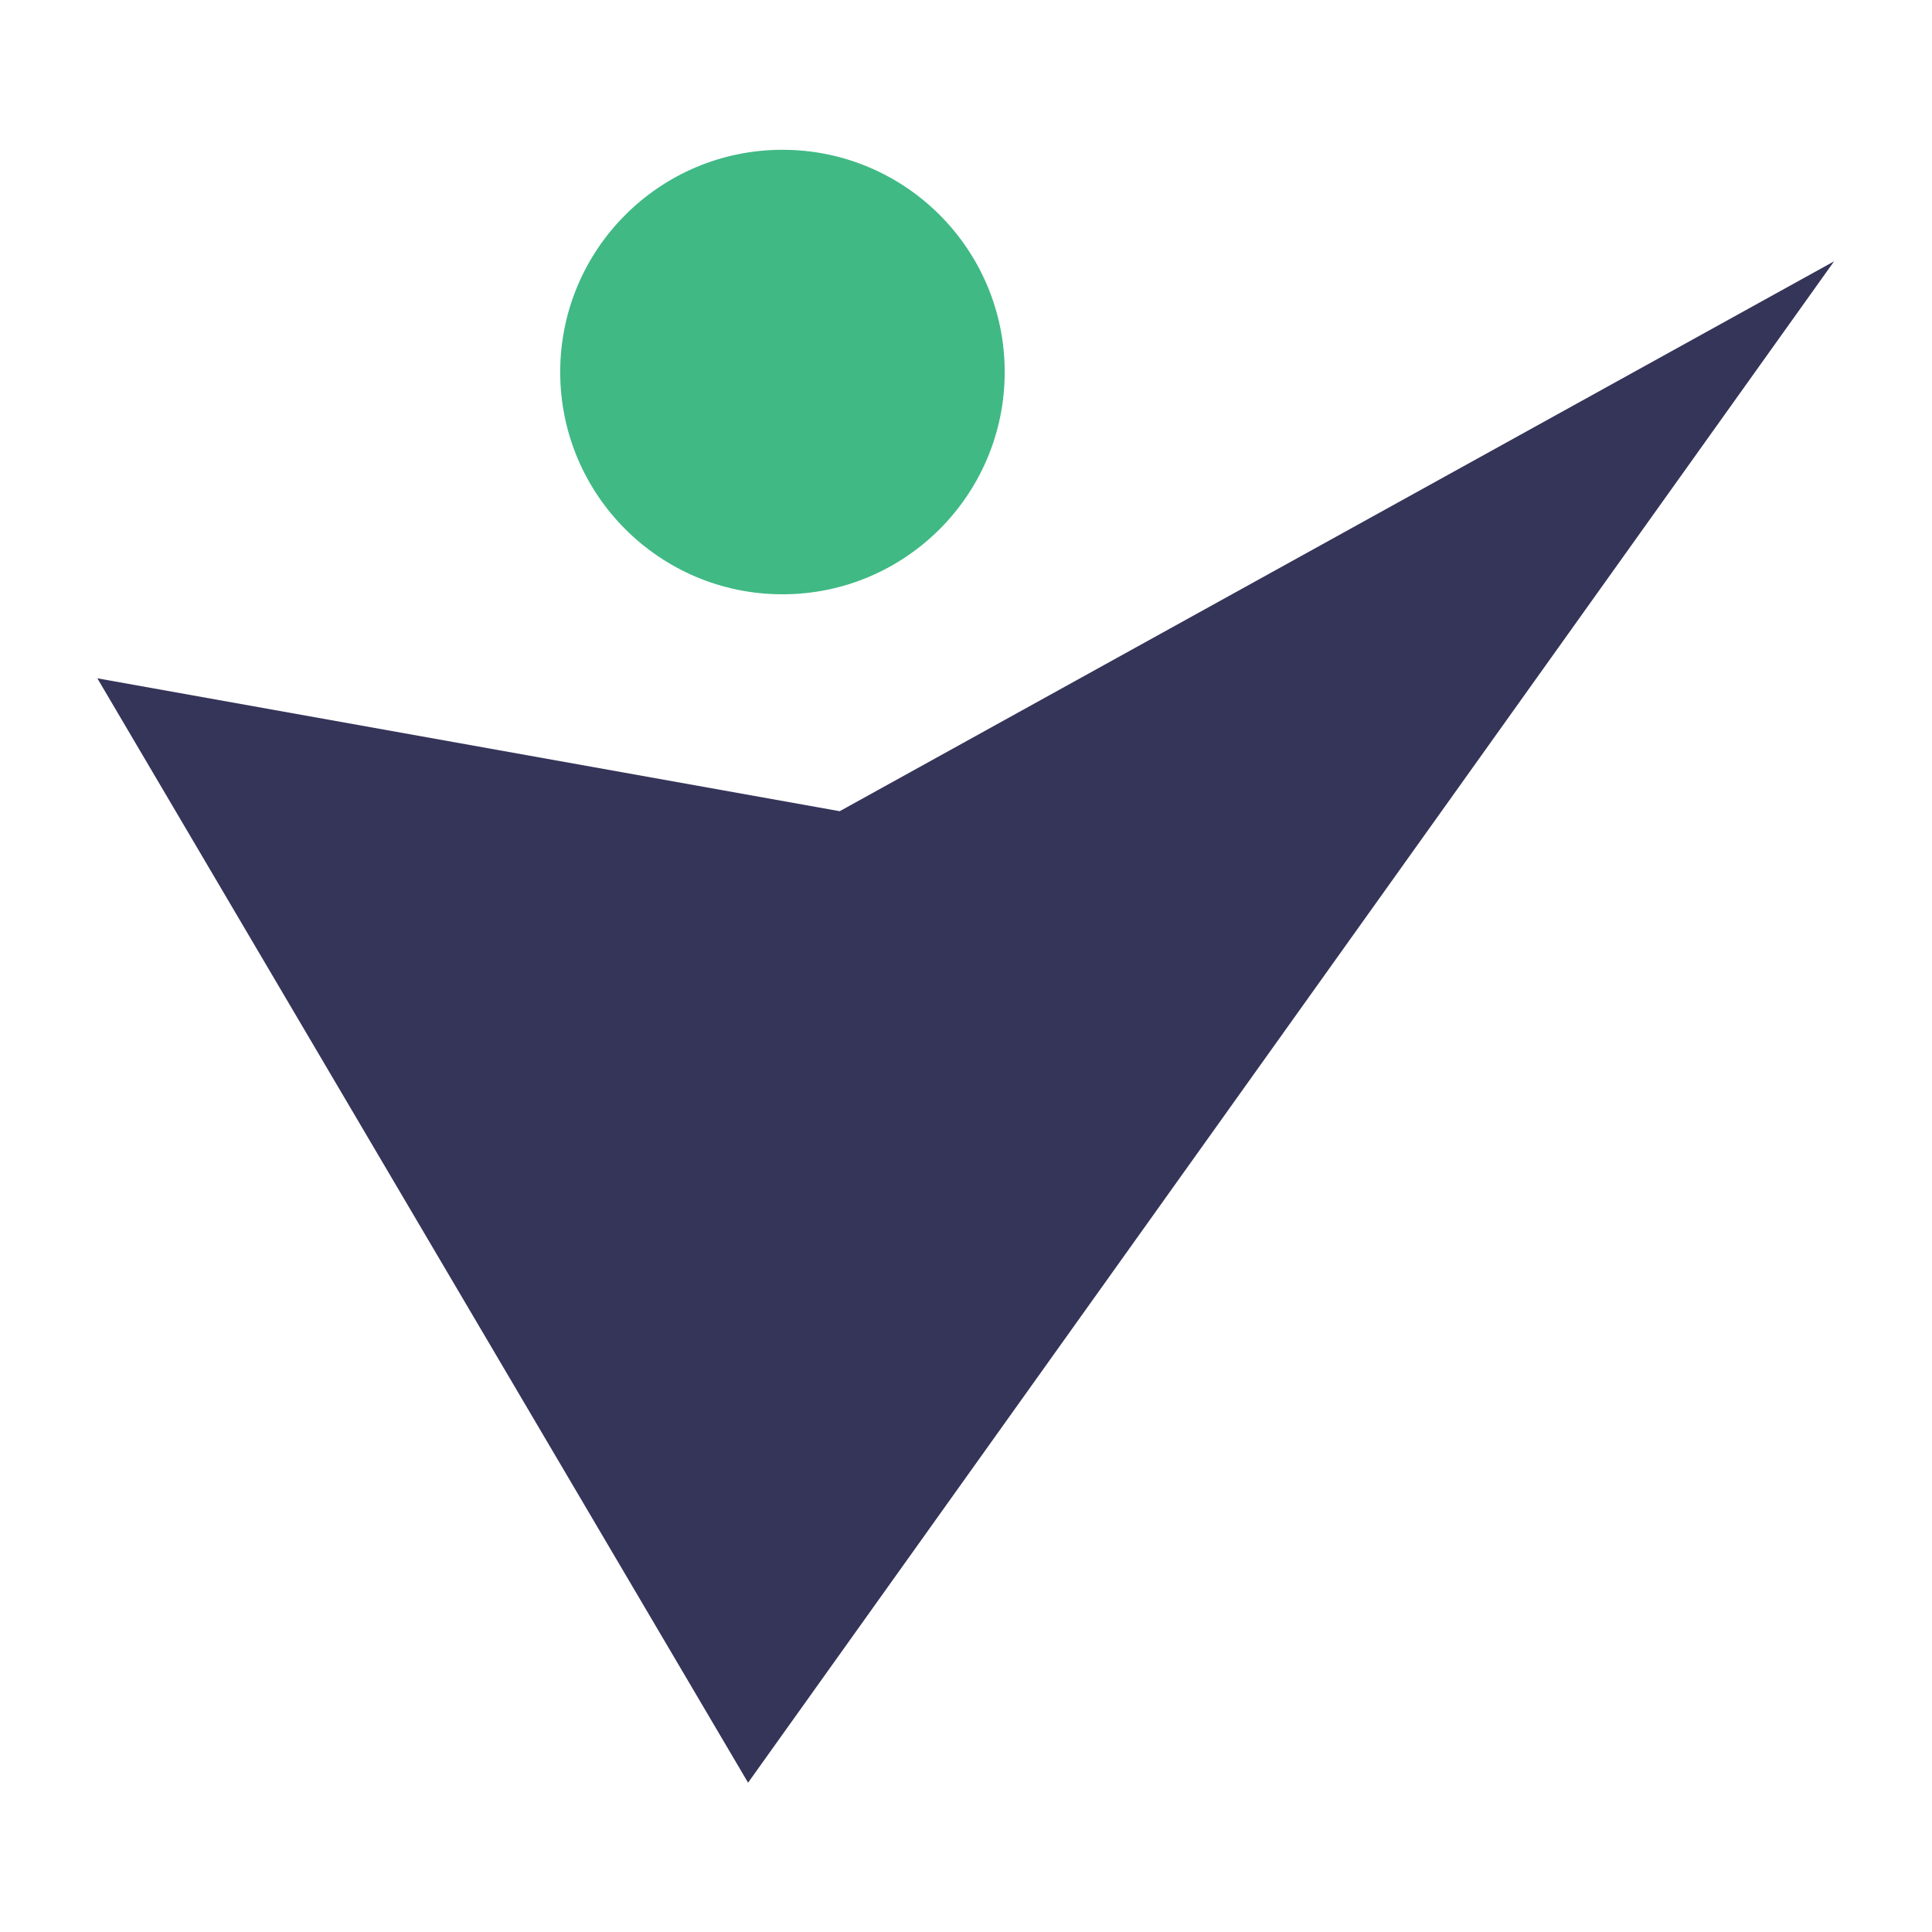
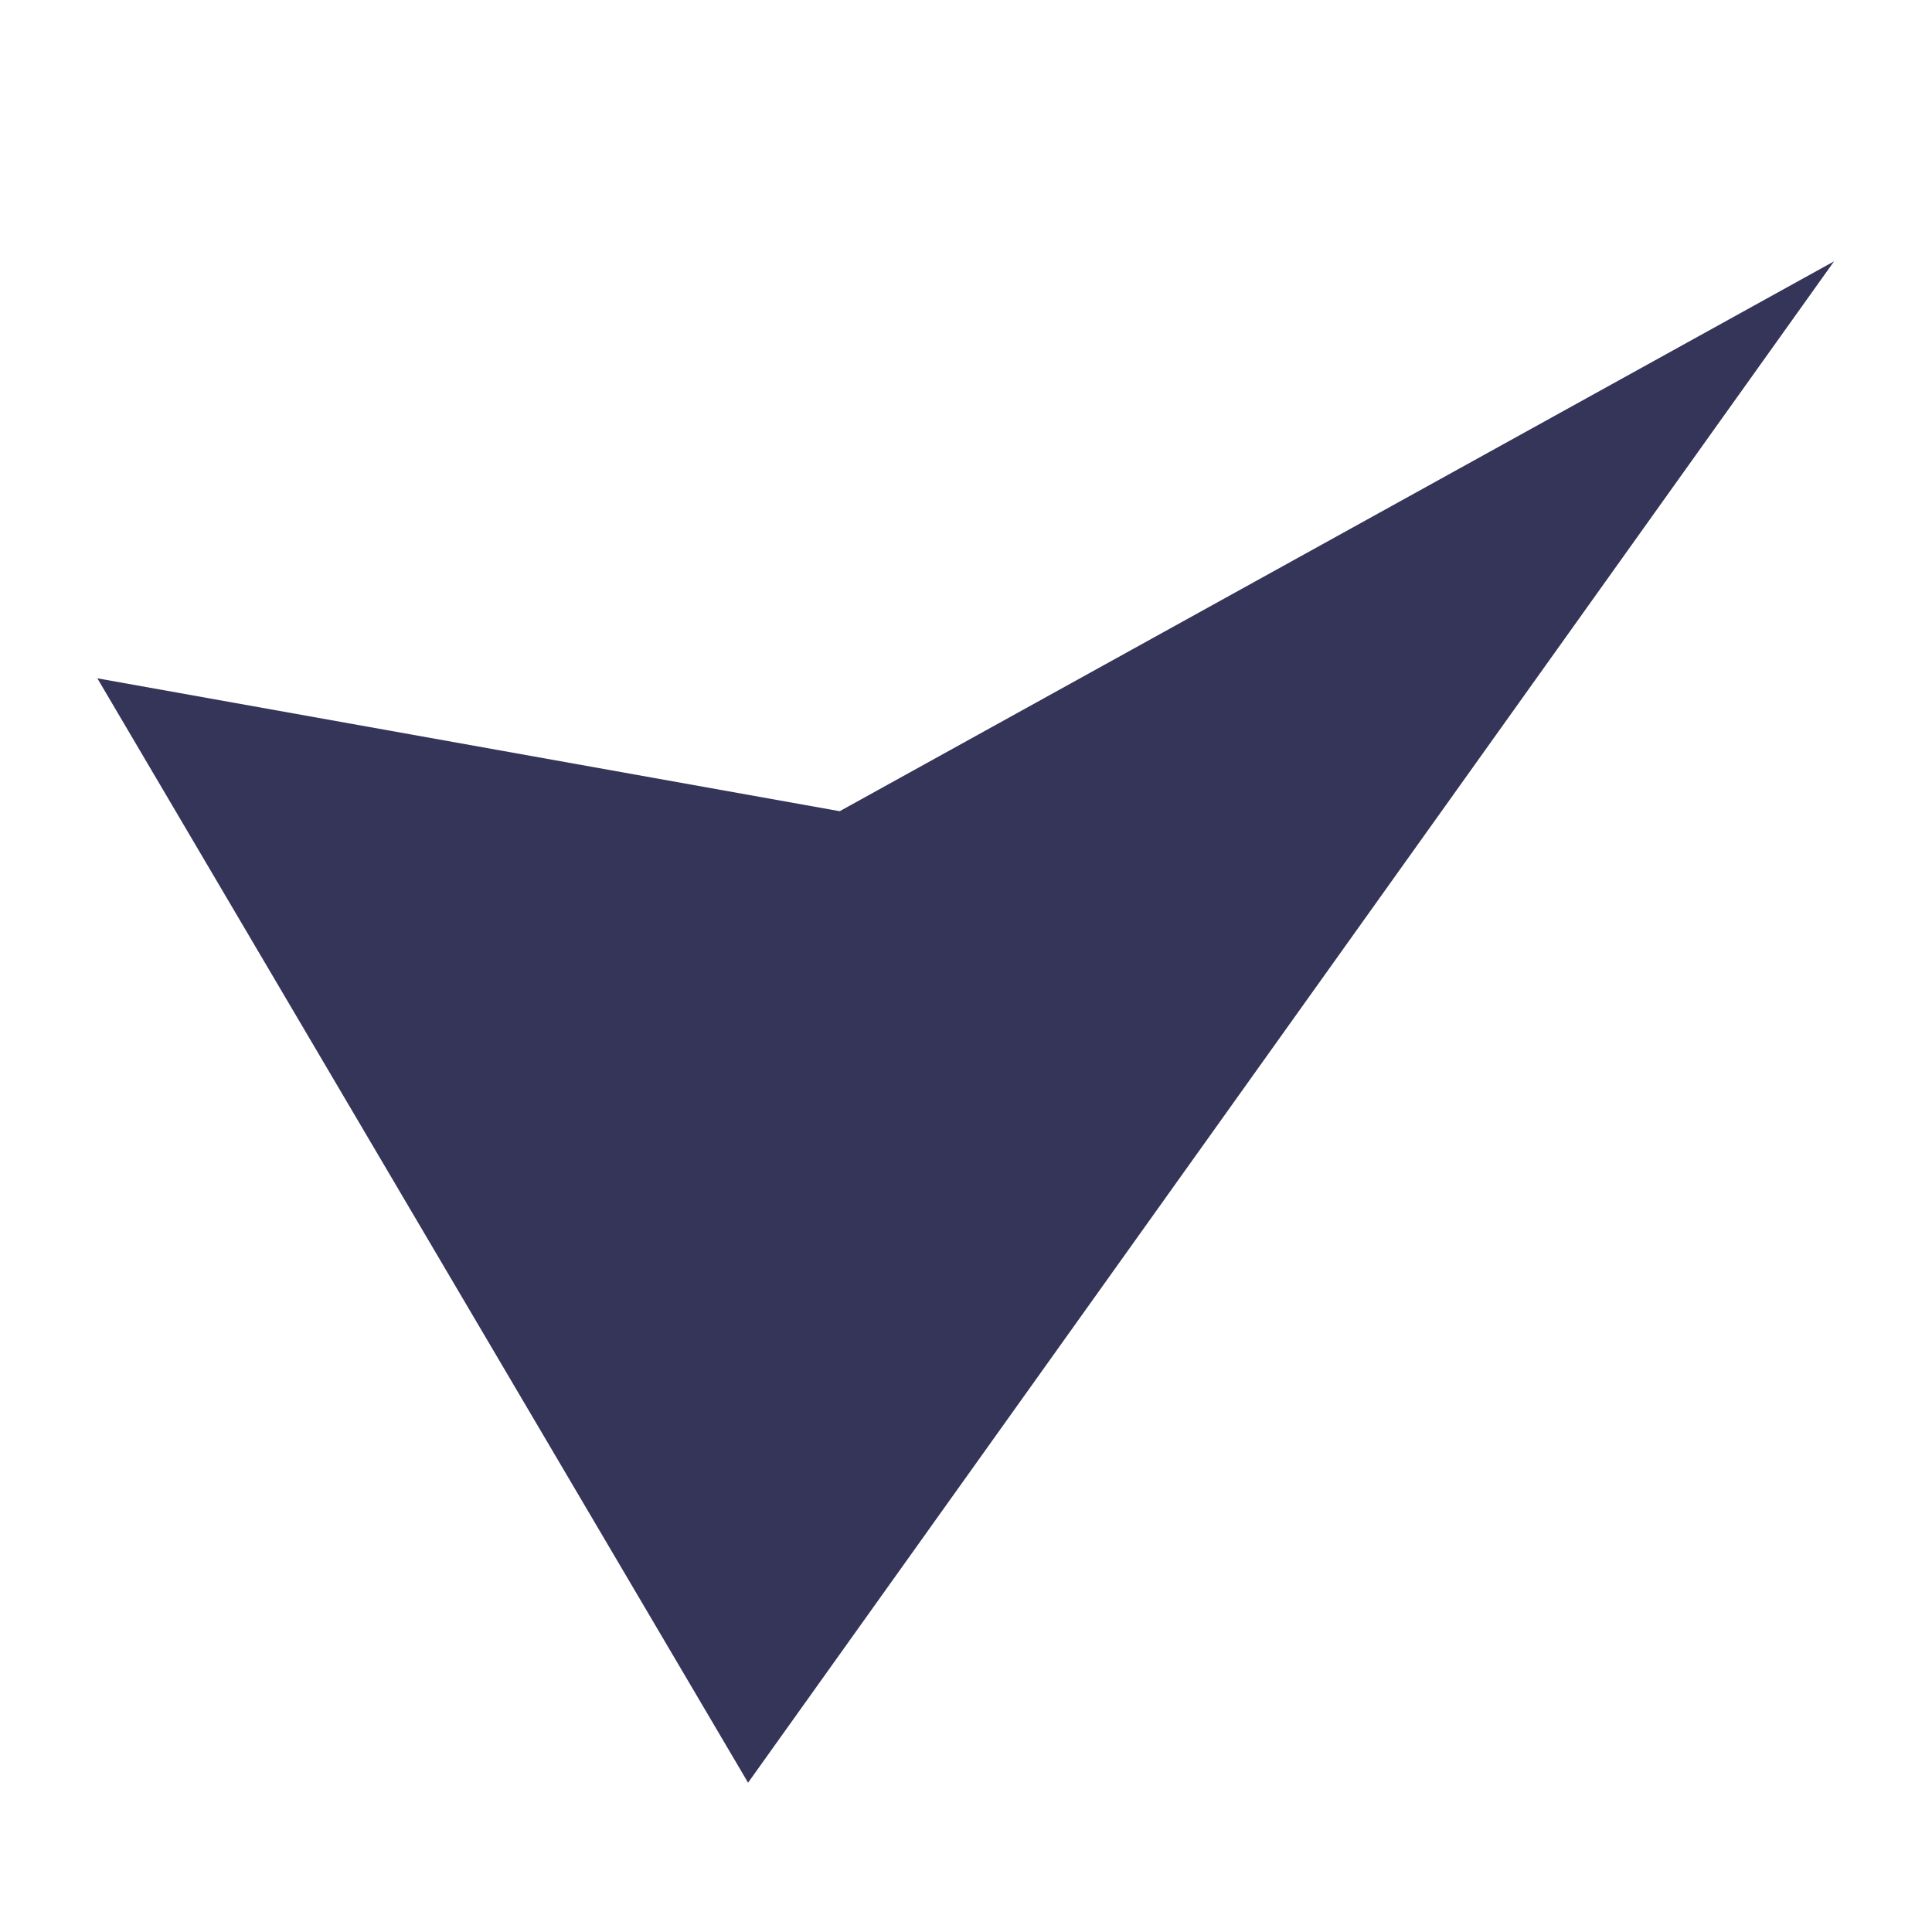
<svg xmlns="http://www.w3.org/2000/svg" viewBox="0 0 40 40" height="40" width="40" xml:space="preserve" id="svg2" version="1.1">
  <defs id="defs6">
    <clipPath id="clipPath22" clipPathUnits="userSpaceOnUse">
-       <path id="path20" d="M 0,30 H 30 V 0 H 0 Z" />
-     </clipPath>
+       </clipPath>
  </defs>
  <g transform="matrix(1.333,0,0,-1.333,0,40)" id="g10">
    <g transform="translate(1.512,19.472)" id="g12">
      <path id="path14" style="fill:#353459;fill-opacity:1;fill-rule:nonzero;stroke:none" d="M 0,0 11.53,-2.064 26.975,6.477 10.107,-17.153 Z" />
    </g>
    <g id="g16">
      <g clip-path="url(#clipPath22)" id="g18">
        <g transform="translate(15.605,24.229)" id="g24">
-           <path id="path26" style="fill:#40b985;fill-opacity:1;fill-rule:nonzero;stroke:none" d="m 0,0 c 0,-1.906 -1.545,-3.452 -3.452,-3.452 -1.906,0 -3.452,1.546 -3.452,3.452 0,1.906 1.546,3.452 3.452,3.452 C -1.545,3.452 0,1.906 0,0" />
-         </g>
+           </g>
      </g>
    </g>
  </g>
</svg>